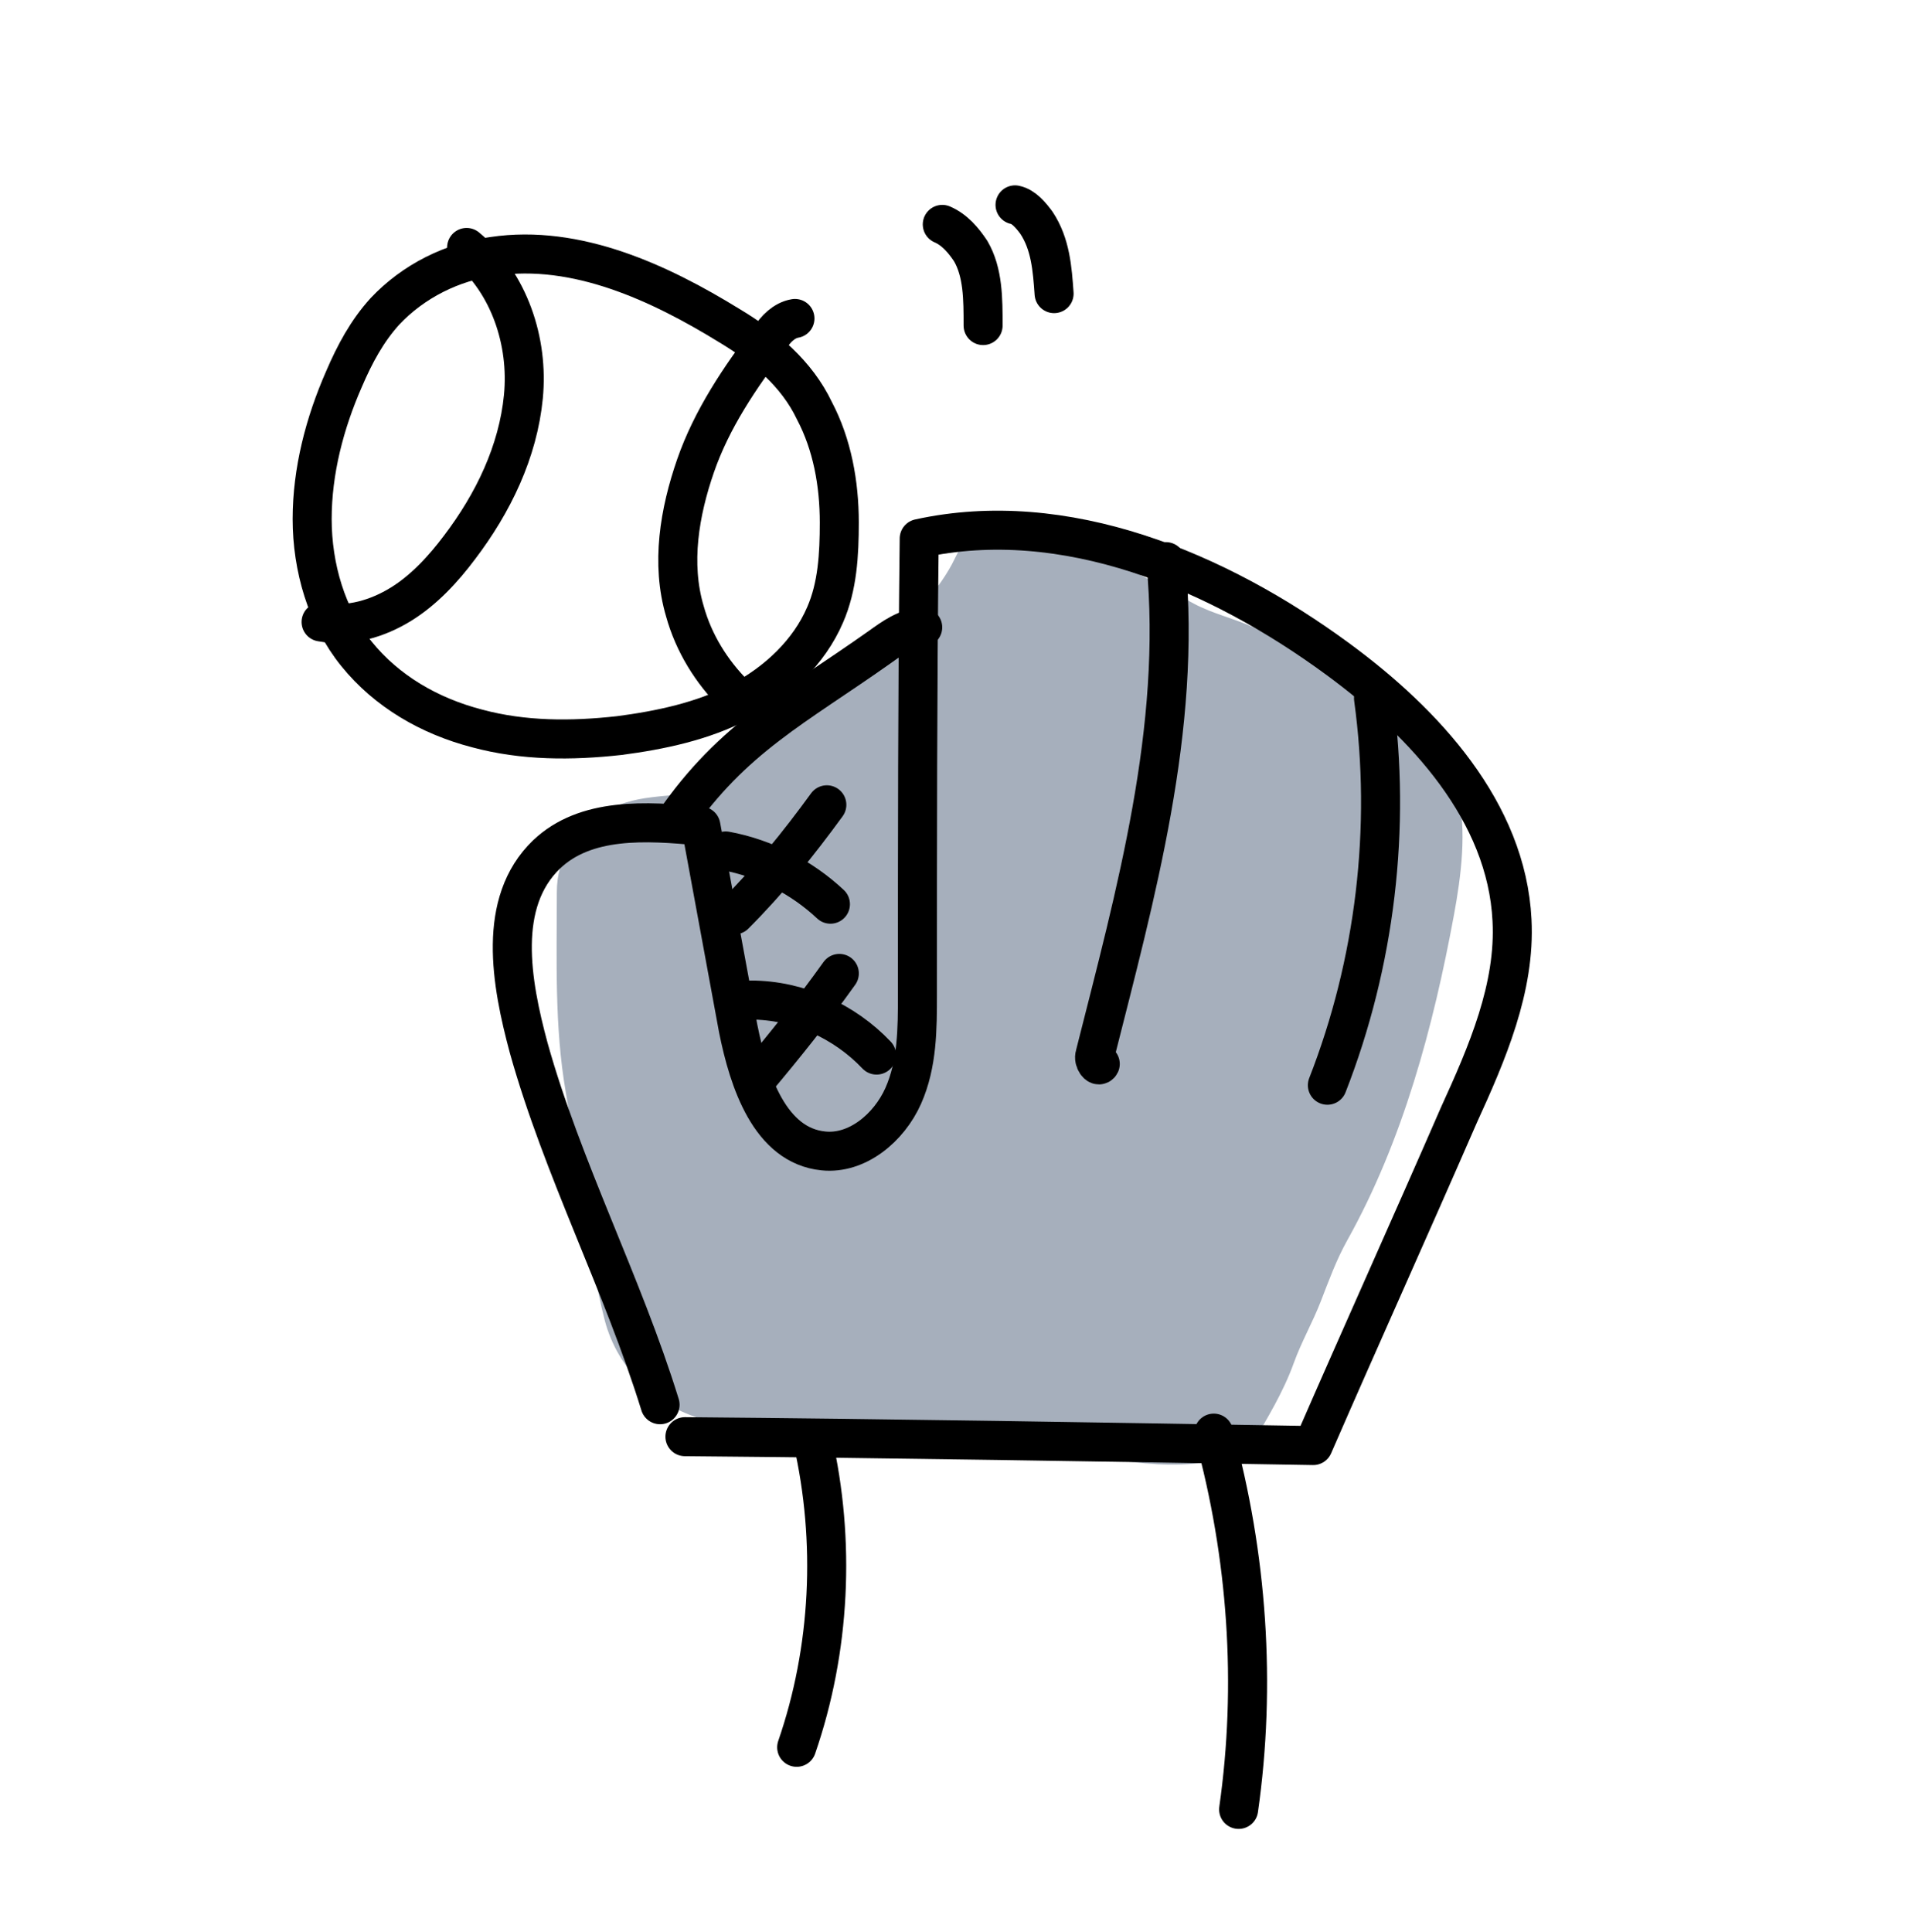
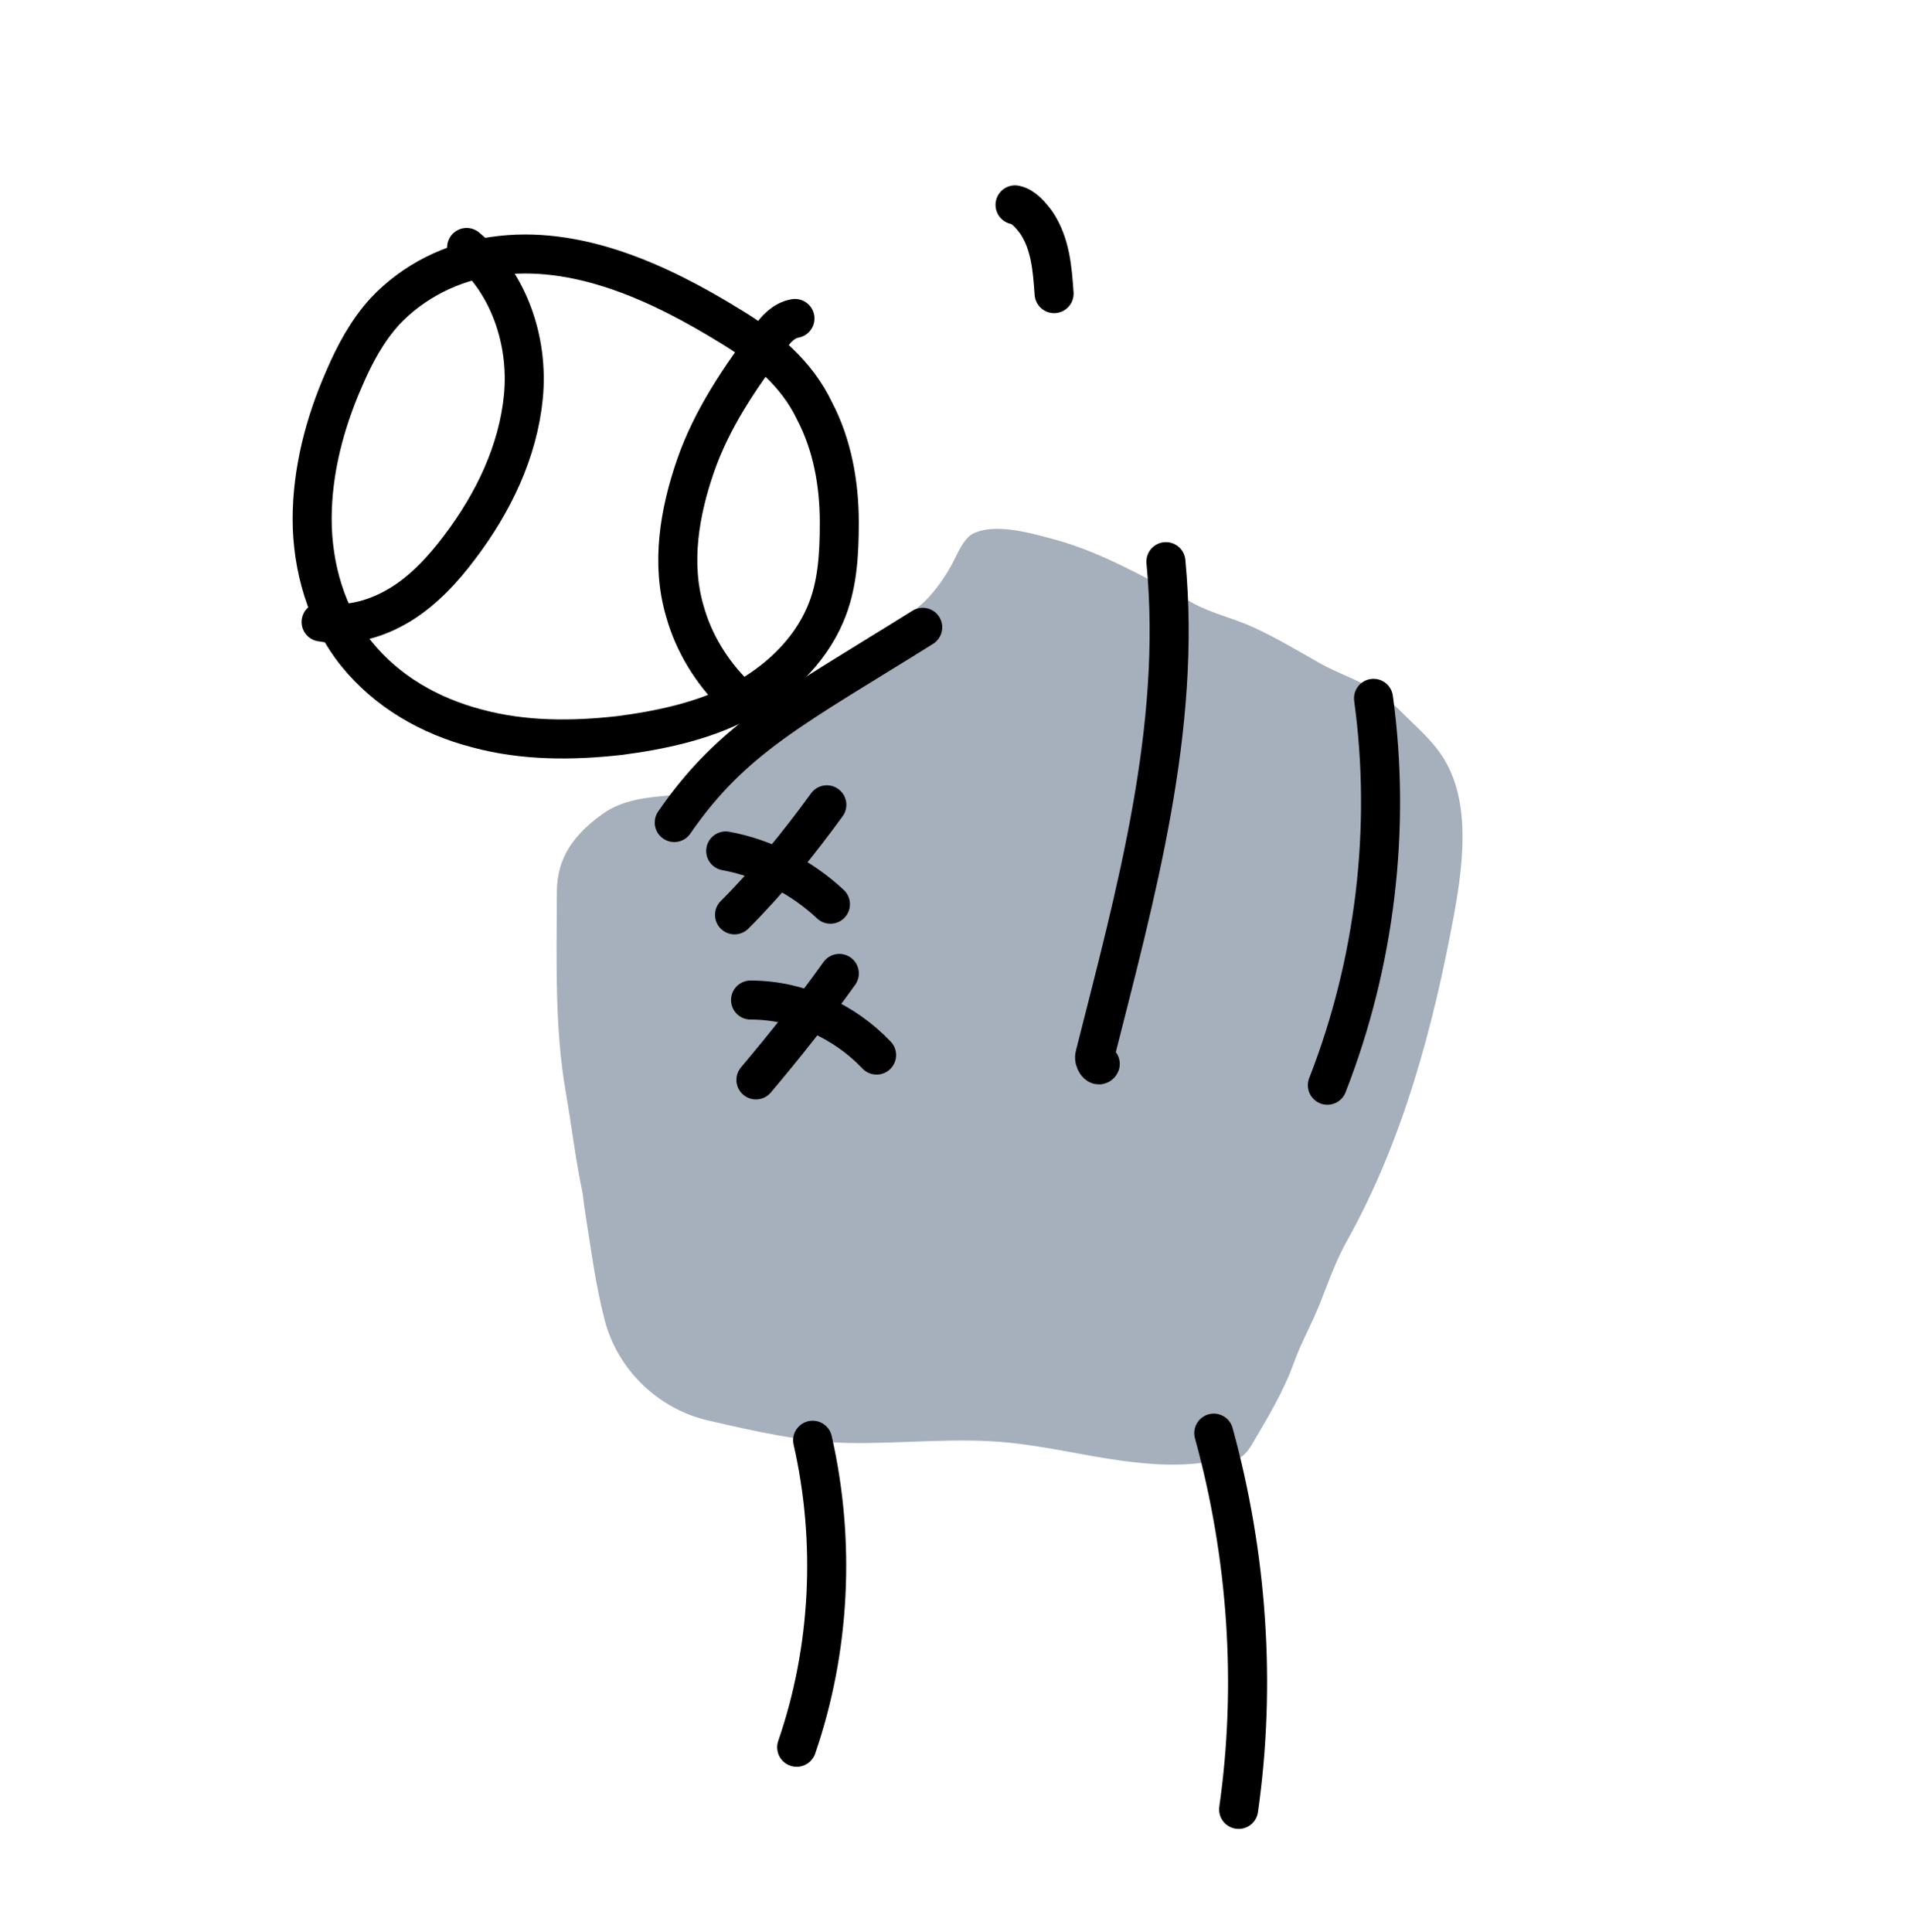
<svg xmlns="http://www.w3.org/2000/svg" width="98" height="99" viewBox="0 0 98 99" fill="none">
  <path d="M29.001 55.989C29.302 57.719 29.503 59.459 29.861 61.149C29.91 61.551 29.957 61.913 29.998 62.167C30.3 64.045 30.515 65.821 30.995 67.664C31.659 70.214 33.743 72.214 36.296 72.803C38.598 73.335 41.094 73.908 43.455 73.954C46.265 74.008 49.051 73.648 51.858 73.954C55.178 74.316 58.437 75.42 61.812 74.951C62.882 74.802 63.53 75.115 64.138 74.082C64.932 72.732 65.781 71.341 66.311 69.863C66.7 68.782 67.275 67.784 67.692 66.71C68.105 65.646 68.49 64.581 69.047 63.582C71.915 58.445 73.466 52.624 74.527 46.87C74.884 44.932 75.203 42.535 74.706 40.589C74.302 39.006 73.588 38.177 72.422 37.069C71.799 36.477 71.221 35.834 70.479 35.382C69.56 34.822 68.512 34.486 67.573 33.95C66.495 33.336 65.409 32.693 64.283 32.169C63.271 31.698 62.169 31.463 61.181 30.933C58.908 29.715 56.504 28.304 53.997 27.635C52.886 27.339 51.017 26.777 49.864 27.354C49.377 27.597 49.029 28.485 48.781 28.939C48.36 29.712 47.777 30.524 47.102 31.087C46.105 31.918 45.247 32.934 44.273 33.797C43.165 34.778 41.979 35.665 40.932 36.712C39.922 37.722 38.812 38.635 37.745 39.584C37.299 39.98 36.645 40.367 36.066 40.512C34.329 40.947 32.422 40.599 30.842 41.748C29.458 42.755 28.541 43.92 28.541 45.728C28.541 49.154 28.412 52.602 29.001 55.989Z" fill="#4F607B" fill-opacity="0.5" />
-   <path d="M33.832 71.995C31.922 65.809 28.829 59.897 27.1 53.711C26.191 50.345 25.463 46.251 28.01 43.795C30.012 41.885 33.104 42.066 35.925 42.339C36.561 45.796 37.198 49.253 37.835 52.71C38.381 55.439 39.472 58.714 42.201 58.987C43.93 59.169 45.567 57.804 46.295 56.167C47.023 54.529 47.023 52.71 47.023 50.981C47.023 43.158 47.023 35.426 47.114 27.602C54.573 25.965 62.397 29.24 68.582 33.788C73.04 37.063 77.225 41.612 77.498 47.161C77.68 50.618 76.224 53.983 74.768 57.167C72.312 62.807 69.765 68.448 67.309 74.088C56.484 73.906 45.749 73.724 35.106 73.633" stroke="#000000" stroke-width="2" stroke-miterlimit="10" stroke-linecap="round" stroke-linejoin="round" />
-   <path d="M47.294 32.151C46.476 32.151 45.748 32.697 45.111 33.151C40.745 36.245 37.561 37.791 34.559 42.157" stroke="#000000" stroke-width="2" stroke-miterlimit="10" stroke-linecap="round" stroke-linejoin="round" />
+   <path d="M47.294 32.151C40.745 36.245 37.561 37.791 34.559 42.157" stroke="#000000" stroke-width="2" stroke-miterlimit="10" stroke-linecap="round" stroke-linejoin="round" />
  <path d="M42.38 41.248C40.924 43.249 39.378 45.159 37.649 46.888" stroke="#000000" stroke-width="2" stroke-miterlimit="10" stroke-linecap="round" stroke-linejoin="round" />
  <path d="M37.197 43.613C39.198 43.977 41.109 44.977 42.564 46.342" stroke="#000000" stroke-width="2" stroke-miterlimit="10" stroke-linecap="round" stroke-linejoin="round" />
  <path d="M43.02 49.89C41.656 51.8 40.2 53.619 38.745 55.348" stroke="#000000" stroke-width="2" stroke-miterlimit="10" stroke-linecap="round" stroke-linejoin="round" />
  <path d="M38.47 51.254C40.926 51.254 43.291 52.346 44.929 54.075" stroke="#000000" stroke-width="2" stroke-miterlimit="10" stroke-linecap="round" stroke-linejoin="round" />
  <path d="M59.759 28.785C60.578 37.336 58.213 45.796 56.121 54.075C56.03 54.348 56.303 54.712 56.394 54.529" stroke="#000000" stroke-width="2" stroke-miterlimit="10" stroke-linecap="round" stroke-linejoin="round" />
  <path d="M70.4 35.79C71.31 42.43 70.491 49.344 68.035 55.621" stroke="#000000" stroke-width="2" stroke-miterlimit="10" stroke-linecap="round" stroke-linejoin="round" />
  <path d="M41.652 73.815C42.835 79 42.562 84.549 40.834 89.553" stroke="#000000" stroke-width="2" stroke-miterlimit="10" stroke-linecap="round" stroke-linejoin="round" />
  <path d="M62.212 73.451C63.941 79.728 64.396 86.368 63.486 92.736" stroke="#000000" stroke-width="2" stroke-miterlimit="10" stroke-linecap="round" stroke-linejoin="round" />
  <path d="M25.279 13.138C23.187 13.411 21.185 14.412 19.73 15.958C18.82 16.959 18.183 18.141 17.637 19.415C16.637 21.689 16 24.145 16 26.602C16 29.058 16.728 31.605 18.274 33.515C19.821 35.426 22.004 36.699 24.46 37.336C26.825 37.973 29.282 37.973 31.738 37.7C33.83 37.427 36.013 36.972 37.924 35.971C39.834 34.971 41.471 33.424 42.29 31.514C42.927 30.058 43.018 28.421 43.018 26.784C43.018 24.782 42.654 22.781 41.744 21.052C40.835 19.142 39.197 17.777 37.378 16.686C33.83 14.503 29.555 12.501 25.279 13.138Z" stroke="#000000" stroke-width="2" stroke-miterlimit="10" stroke-linecap="round" stroke-linejoin="round" />
  <path d="M23.916 12.683C26.1 14.502 27.1 17.505 26.827 20.325C26.554 23.145 25.281 25.783 23.552 28.057C22.734 29.149 21.733 30.24 20.55 30.968C19.368 31.696 17.912 32.151 16.457 31.878" stroke="#000000" stroke-width="2" stroke-miterlimit="10" stroke-linecap="round" stroke-linejoin="round" />
  <path d="M40.745 16.322C40.199 16.413 39.744 16.868 39.471 17.322C37.925 19.324 36.469 21.507 35.651 23.872C34.832 26.238 34.377 28.876 35.105 31.332C35.56 32.969 36.469 34.425 37.652 35.607" stroke="#000000" stroke-width="2" stroke-miterlimit="10" stroke-linecap="round" stroke-linejoin="round" />
-   <path d="M48.297 11.501C48.933 11.774 49.388 12.32 49.752 12.866C50.389 13.957 50.389 15.322 50.389 16.686" stroke="#000000" stroke-width="2" stroke-miterlimit="10" stroke-linecap="round" stroke-linejoin="round" />
  <path d="M52.026 10.5C52.481 10.591 52.845 11.046 53.118 11.41C53.846 12.501 53.937 13.775 54.028 15.049" stroke="#000000" stroke-width="2" stroke-miterlimit="10" stroke-linecap="round" stroke-linejoin="round" />
</svg>